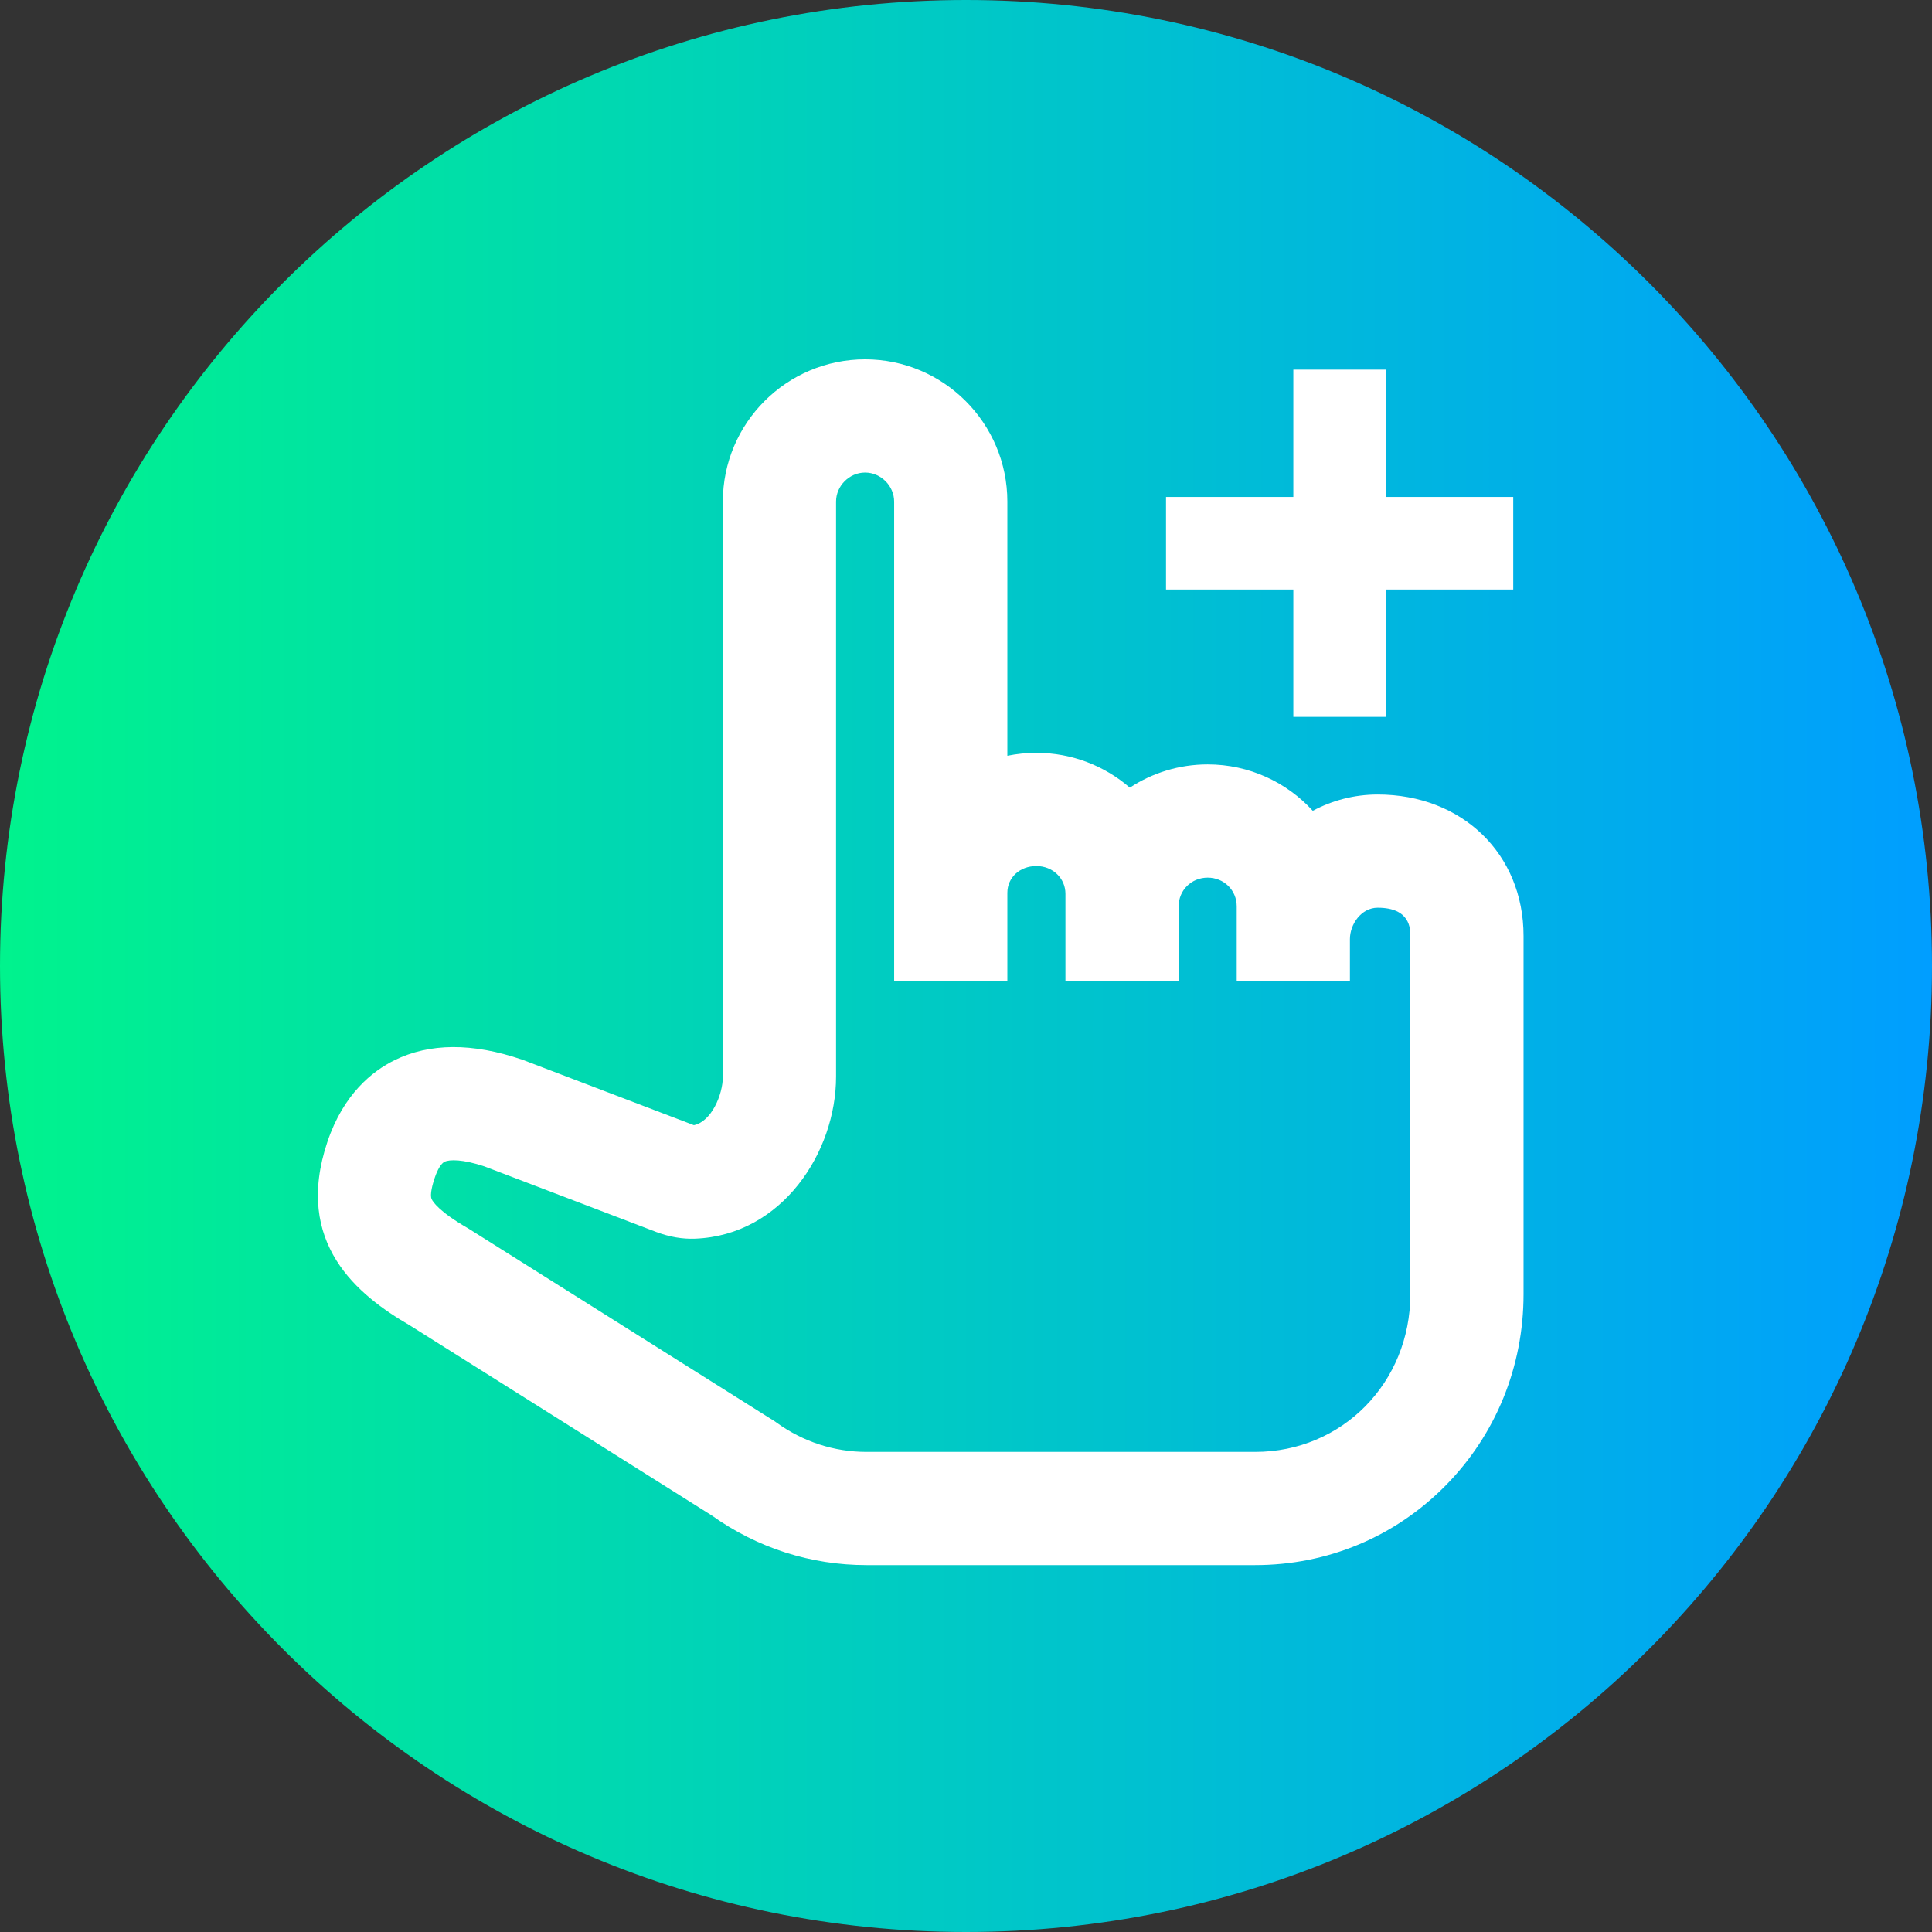
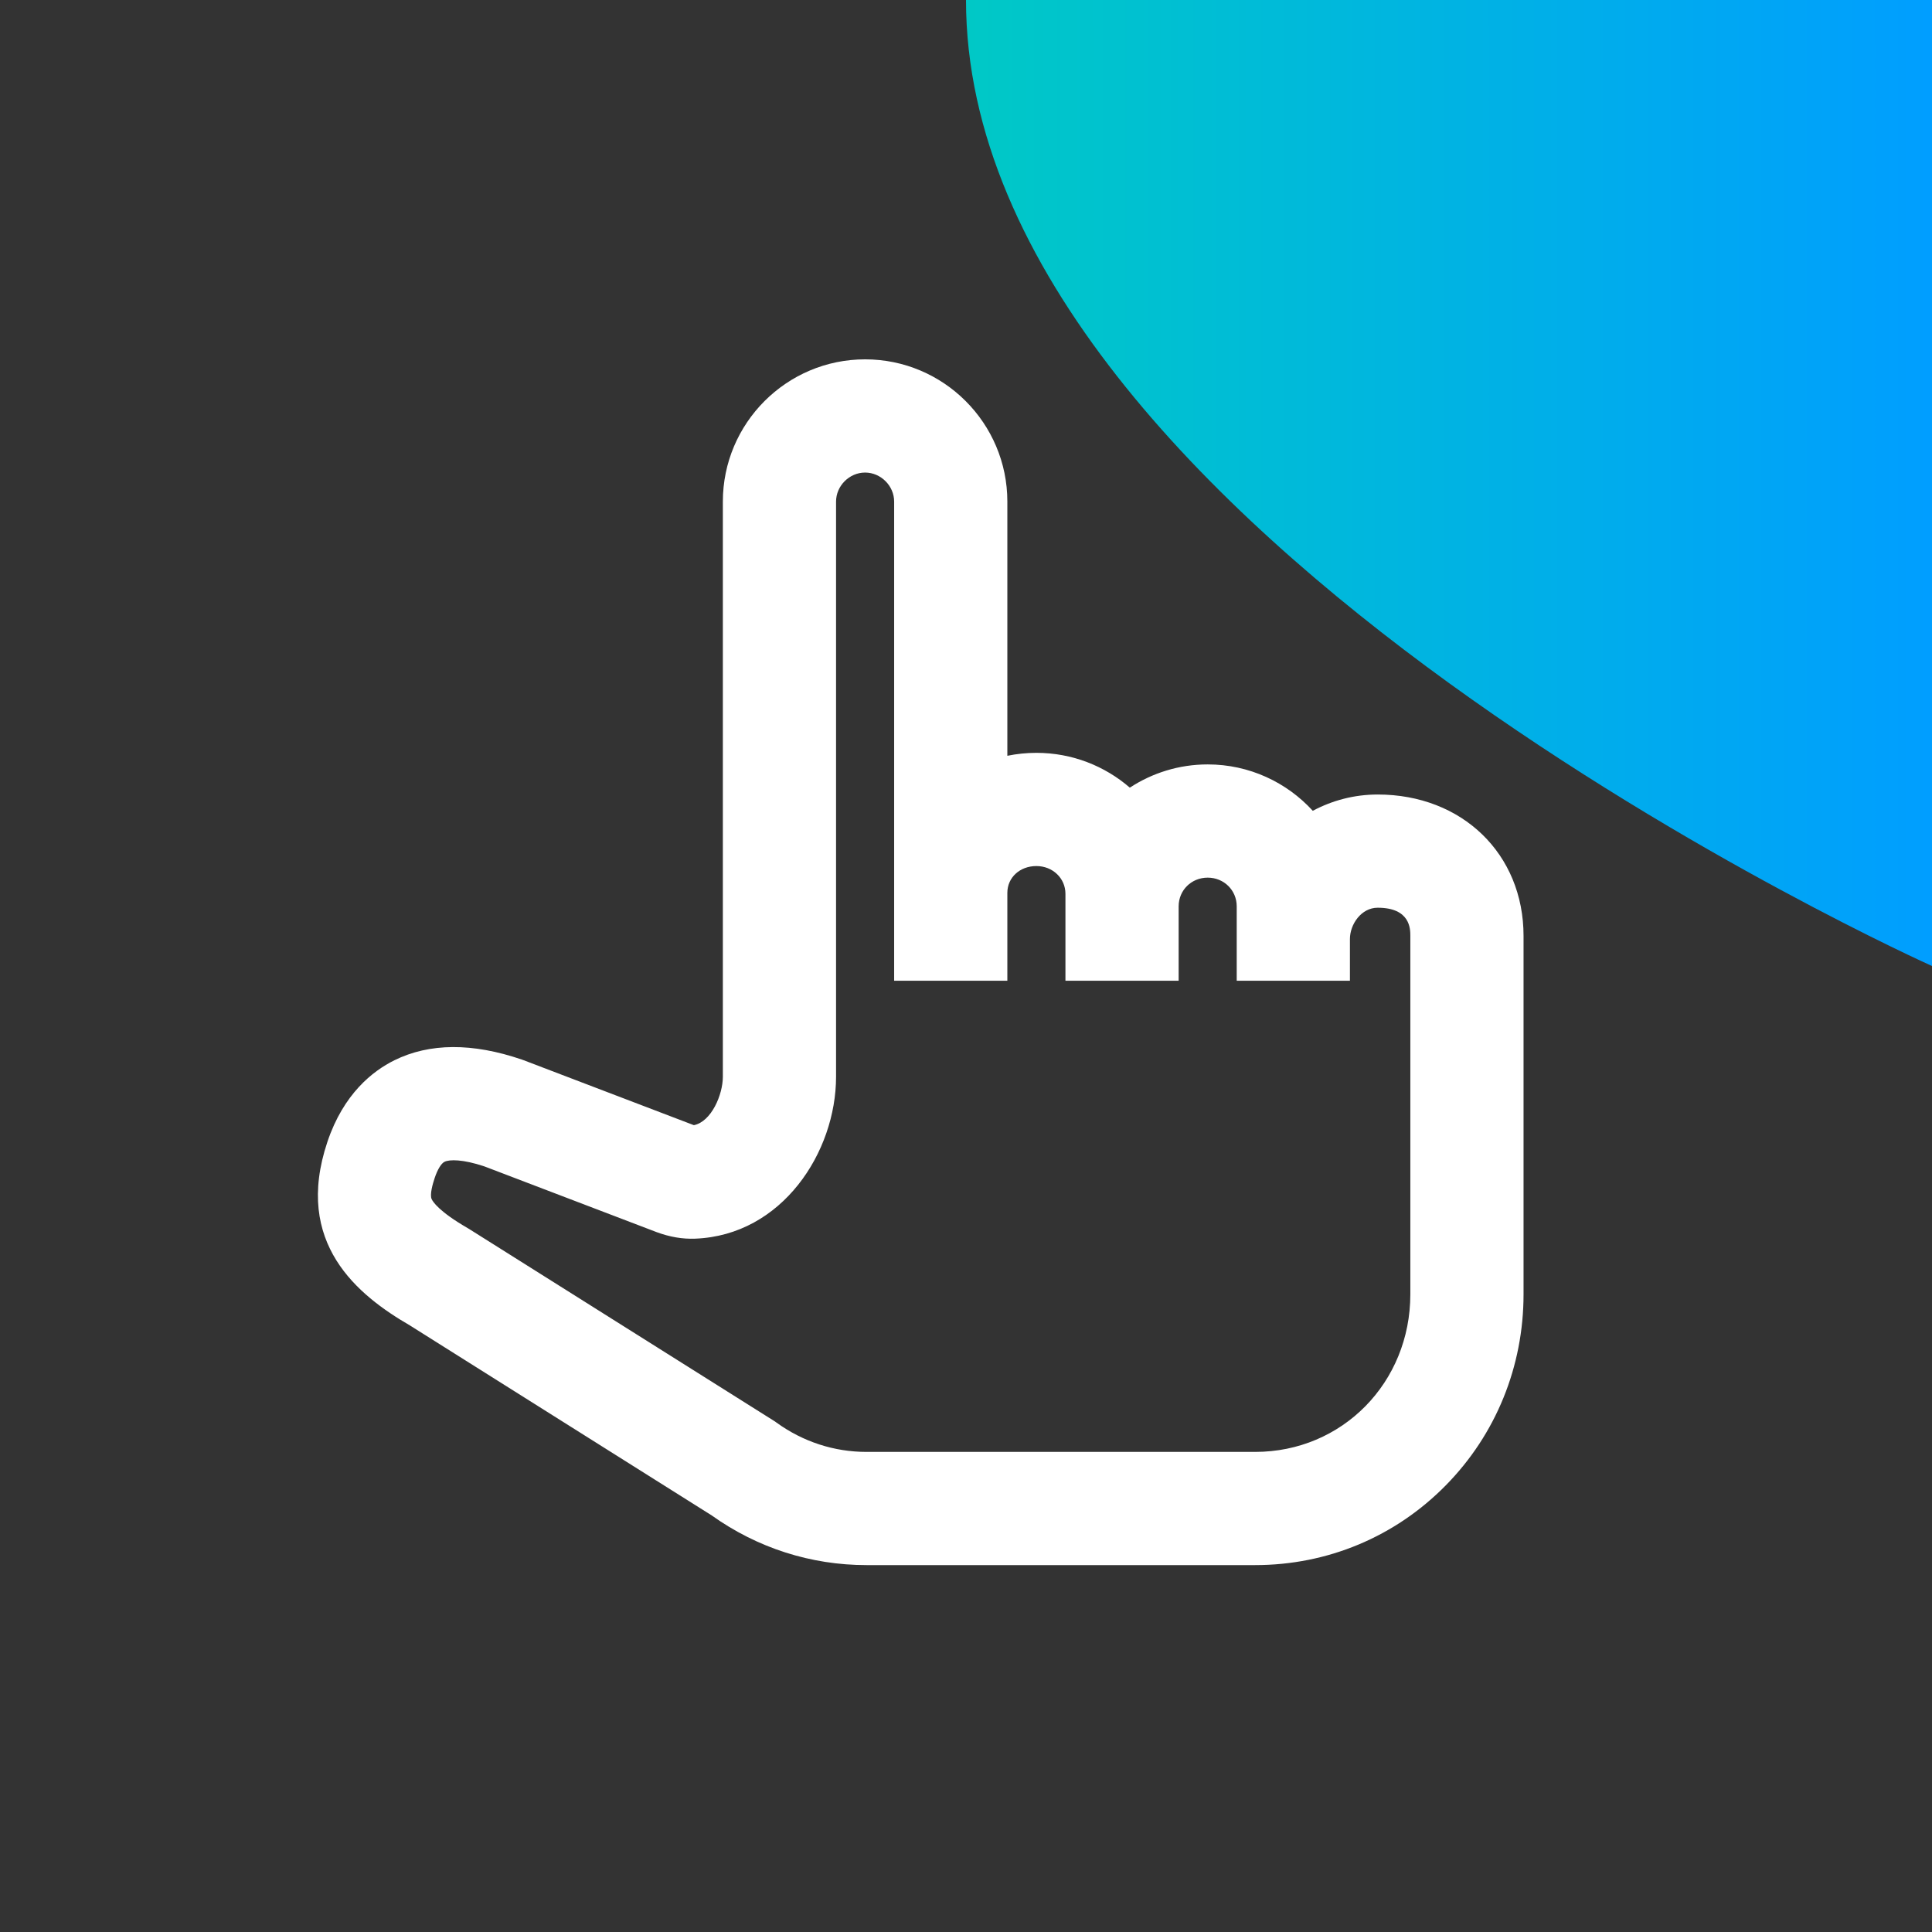
<svg xmlns="http://www.w3.org/2000/svg" width="1024" height="1024" viewBox="0 0 512 512">
  <rect x="0" y="0" width="512" height="512" fill="#333333" stroke="none" />
  <linearGradient id="a" gradientUnits="userSpaceOnUse" x1="0" x2="512" y1="256" y2="256">
    <stop offset="0" stop-color="#00f38d" />
    <stop offset="1" stop-color="#009eff" />
  </linearGradient>
-   <path d="m512 256c0 141.387-114.613 256-256 256s-256-114.613-256-256 114.613-256 256-256 256 114.613 256 256zm0 0" fill="url(#a)" />
+   <path d="m512 256s-256-114.613-256-256 114.613-256 256-256 256 114.613 256 256zm0 0" fill="url(#a)" />
  <g fill="#fff">
    <path d="m365.094 210.555c-6.199 0-12.043 1.566-17.191 4.316-6.902-7.547-16.832-12.293-27.855-12.293-7.609 0-14.699 2.273-20.633 6.156-6.629-5.734-15.289-9.223-24.762-9.223-2.637 0-5.211.27-7.695.781v-67.367c0-20.785-16.91-37.695-37.695-37.695-20.789 0-37.699 16.91-37.699 37.695v152.414c0 4.75-3.031 11.914-7.68 12.844l-45.07-17.199-.496-.18c-13.105-4.484-24.48-4.422-33.805.184-5.742 2.836-13.48 8.895-17.75 21.625-9.016 26.887 8.082 40.641 21.887 48.656l79.969 50.34c12.082 8.613 26.254 13.16 41.02 13.16h102.988c19.168 0 37.105-7.5 50.508-21.121 13.301-13.512 20.621-31.508 20.621-50.664v-94.953c0-21.715-16.262-37.477-38.66-37.477zm8.66 132.43c0 23.43-18.066 41.785-41.133 41.785h-102.988c-8.578 0-16.824-2.684-23.848-7.766l-.391-.285-81.004-50.984-.488-.297c-7.539-4.352-9.184-6.961-9.508-7.656-.547-1.172.27-4.031.809-5.629.75-2.238 1.723-3.836 2.598-4.266 1.301-.645 4.848-.699 10.578 1.223l45.426 17.336.145.059c3.547 1.309 6.898 1.883 10.262 1.754 23.07-.879 37.352-22.965 37.352-42.918v-152.414c0-4.172 3.523-7.695 7.695-7.695 4.172 0 7.699 3.523 7.699 7.695v126.98h30v-23.309c0-4.039 3.309-7.086 7.695-7.086 4.316 0 7.699 3.23 7.699 7.348v23.047h30v-19.719c0-4.266 3.379-7.605 7.695-7.605s7.695 3.34 7.695 7.605v19.719h30v-11.039c0-3.934 3.02-8.312 7.348-8.312 8.664 0 8.664 5.629 8.664 7.477zm0 0" />
-     <path d="m342.746 189.977h24.535v-33.742h33.742v-24.535h-33.742v-33.738h-24.535v33.738h-33.738v24.535h33.738zm0 0" />
  </g>
</svg>